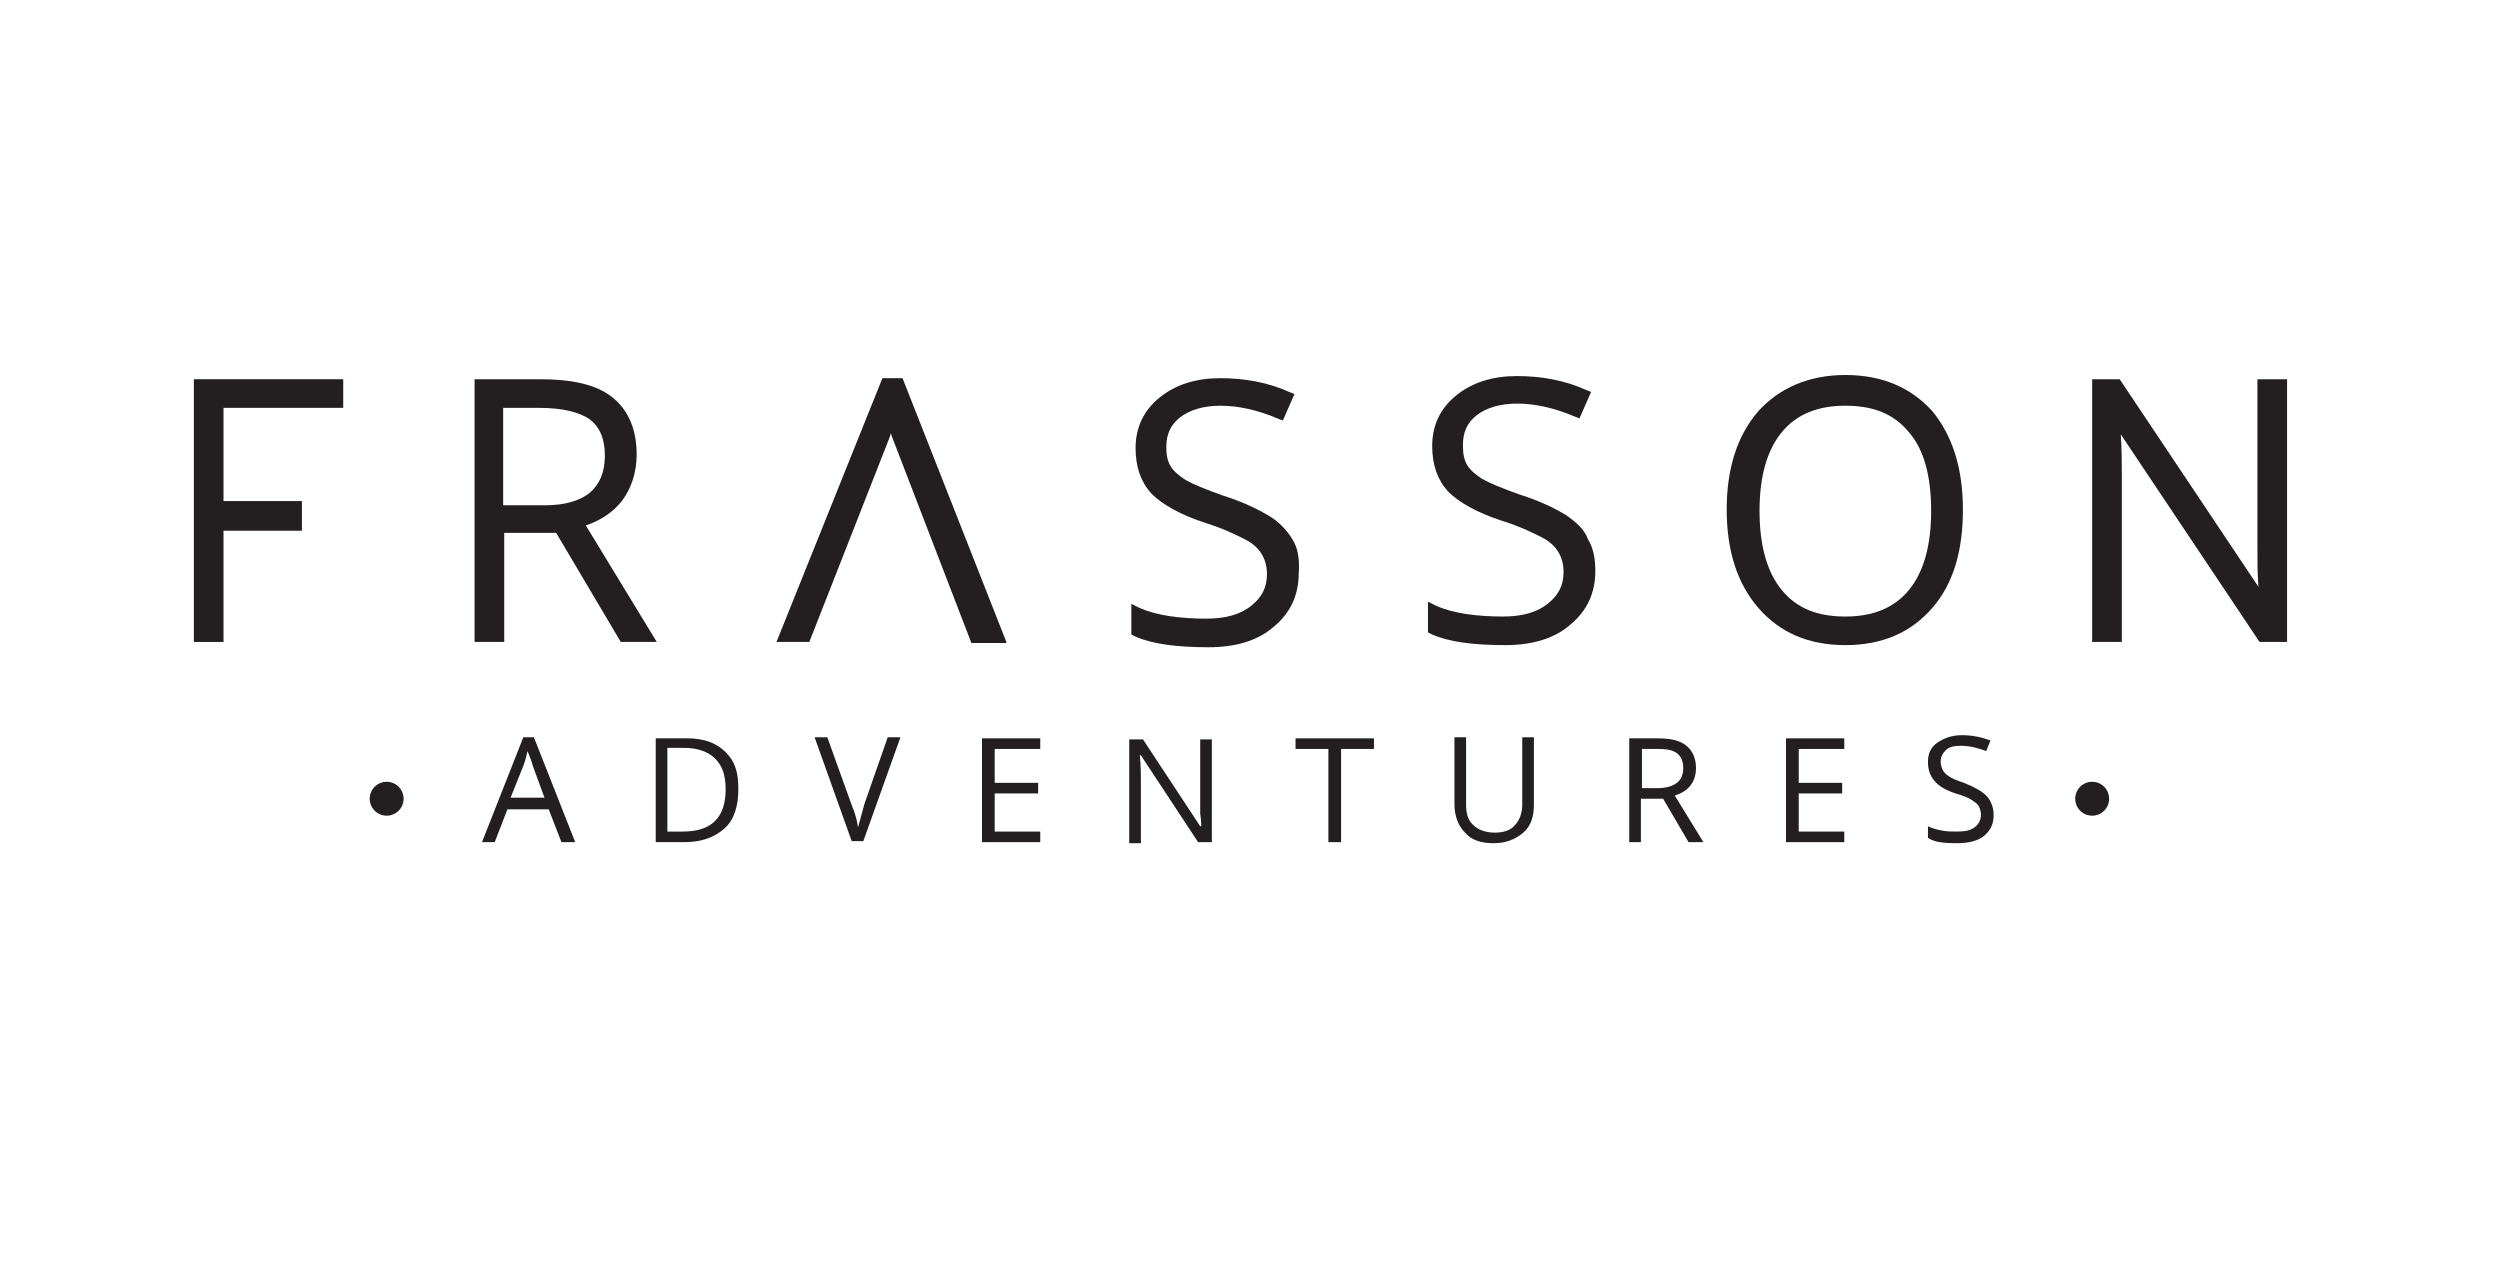
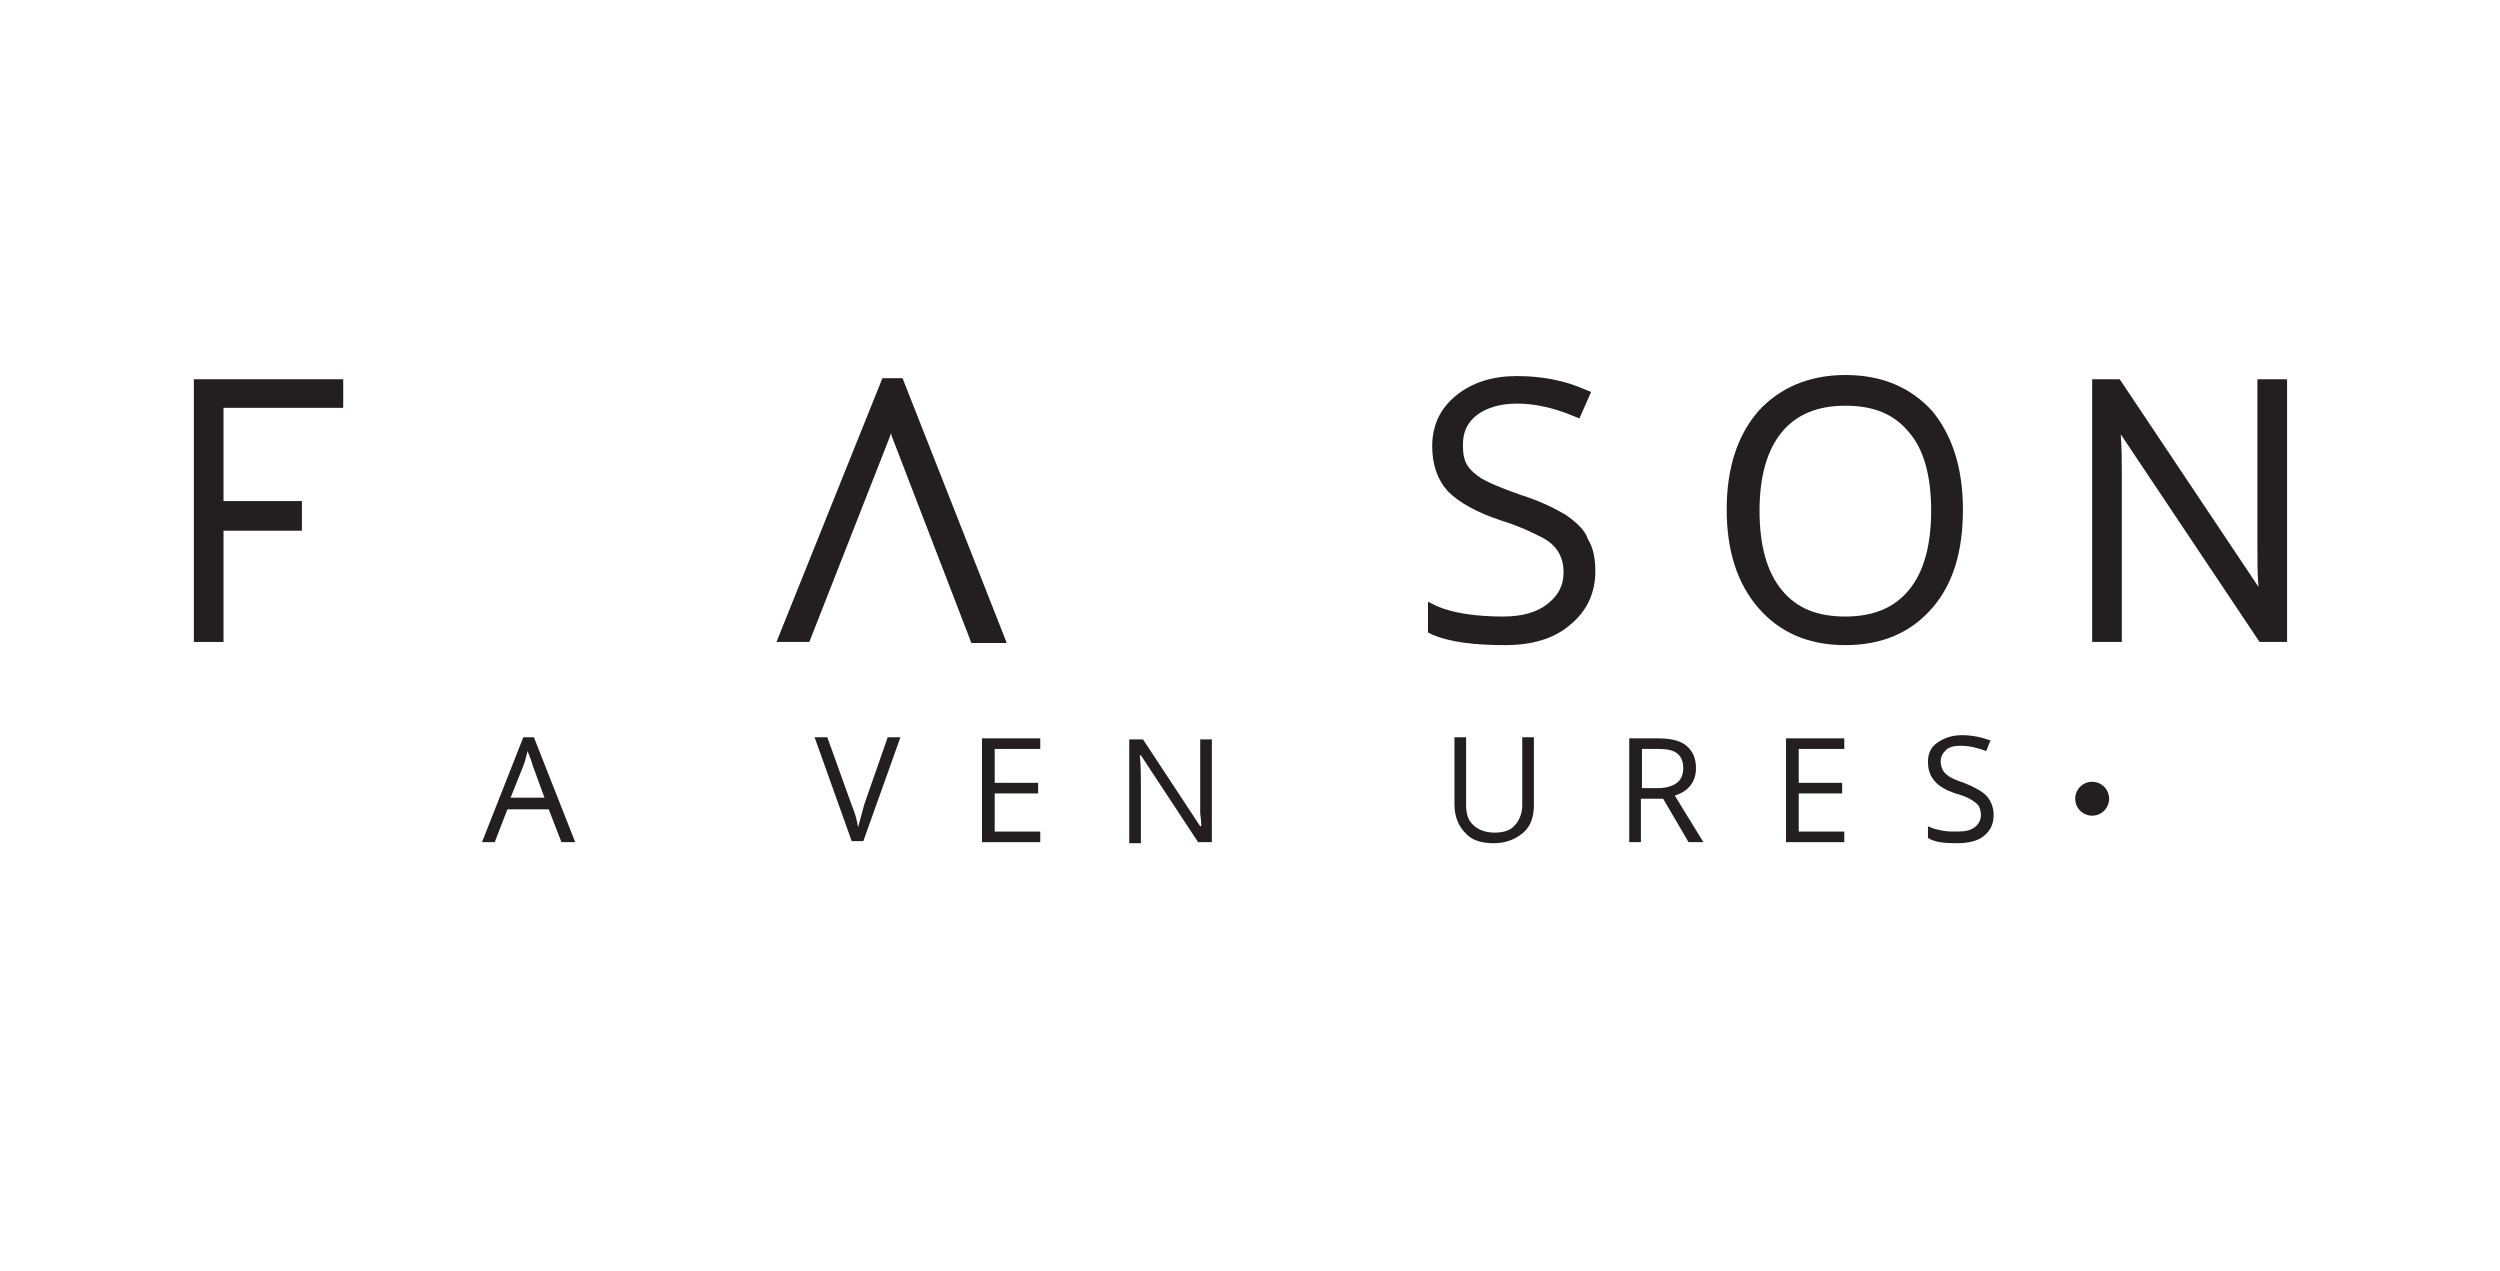
<svg xmlns="http://www.w3.org/2000/svg" id="Capa_1" x="0px" y="0px" width="236px" height="120px" viewBox="0 0 236 120" style="enable-background:new 0 0 236 120;" xml:space="preserve">
  <style type="text/css">	.Sombra_x0020_paralela{fill:none;}	.Esquinas_x0020_redondeadas_x0020_2_x0020_pt_x002E_{fill:#FFFFFF;stroke:#1D1D1B;stroke-miterlimit:10;}	.Reflejo_x0020_vivo_x0020_X{fill:none;}	.Bisel_x0020_suave{fill:url(#SVGID_1_);}	.Atardecer{fill:#FFFFFF;}	.Follaje_GS{fill:#FFDD00;}	.Pompadour_GS{fill-rule:evenodd;clip-rule:evenodd;fill:#51AEE2;}	.st0{fill:#231F20;}	.st1{fill:none;}</style>
  <linearGradient id="SVGID_1_" gradientUnits="userSpaceOnUse" x1="0" y1="0" x2="0.707" y2="0.707">
    <stop offset="0" style="stop-color:#E6E6EB" />
    <stop offset="0.175" style="stop-color:#E2E2E7" />
    <stop offset="0.355" style="stop-color:#D6D6DB" />
    <stop offset="0.537" style="stop-color:#C2C3C6" />
    <stop offset="0.72" style="stop-color:#A5A7A9" />
    <stop offset="0.903" style="stop-color:#818485" />
    <stop offset="1" style="stop-color:#6B6E6E" />
  </linearGradient>
  <g>
    <g>
      <g>
        <g>
          <path class="st0" d="M53,79.5l-1.2-3.1h-3.9l-1.2,3.1h-1.2l3.9-9.9h1l3.9,9.9H53z M51.4,75.3l-1.1-3c-0.1-0.4-0.3-0.9-0.5-1.4     c-0.1,0.4-0.2,0.9-0.4,1.4l-1.2,3H51.4z" />
-           <path class="st0" d="M69.7,74.5c0,1.6-0.4,2.9-1.3,3.7s-2.1,1.3-3.8,1.3h-2.7v-9.8h3c1.5,0,2.7,0.4,3.6,1.3S69.7,72.9,69.7,74.5     z M68.5,74.5c0-1.3-0.3-2.2-1-2.9c-0.6-0.6-1.6-1-2.9-1H63v7.9h1.4c1.4,0,2.4-0.3,3.1-1C68.2,76.8,68.5,75.8,68.5,74.5z" />
          <path class="st0" d="M83.8,69.6h1.2l-3.5,9.8h-1.1l-3.5-9.8h1.2l2.3,6.4c0.3,0.7,0.5,1.4,0.6,2.1c0.2-0.7,0.4-1.5,0.6-2.2     L83.8,69.6z" />
          <path class="st0" d="M98.2,79.5h-5.5v-9.8h5.5v1h-4.3v3.2H98v1h-4.1v3.6h4.3V79.5z" />
          <path class="st0" d="M114.4,79.5h-1.3l-5.4-8.2h-0.1c0.1,1,0.1,1.9,0.1,2.7v5.6h-1.1v-9.8h1.3l5.4,8.2h0.1c0-0.1,0-0.5-0.1-1.2     c0-0.7,0-1.1,0-1.4v-5.6h1.1V79.5z" />
-           <path class="st0" d="M126.5,79.5h-1.1v-8.8h-3.1v-1h7.4v1h-3.1V79.5z" />
          <path class="st0" d="M144.8,69.6V76c0,1.1-0.3,2-1,2.6c-0.7,0.6-1.6,1-2.8,1c-1.2,0-2.1-0.3-2.7-1c-0.6-0.6-1-1.5-1-2.7v-6.3     h1.1v6.4c0,0.8,0.2,1.5,0.7,1.9c0.4,0.4,1.1,0.7,2,0.7c0.8,0,1.5-0.2,1.9-0.7c0.4-0.4,0.7-1.1,0.7-1.9v-6.4H144.8z" />
          <path class="st0" d="M154.9,75.4v4.1h-1.1v-9.8h2.7c1.2,0,2.1,0.2,2.7,0.7c0.6,0.5,0.9,1.2,0.9,2.1c0,1.3-0.7,2.2-2,2.6l2.7,4.4     h-1.4l-2.4-4.1H154.9z M154.9,74.4h1.6c0.8,0,1.4-0.2,1.8-0.5c0.4-0.3,0.6-0.8,0.6-1.4c0-0.6-0.2-1.1-0.6-1.4     c-0.4-0.3-1-0.4-1.8-0.4h-1.5V74.4z" />
          <path class="st0" d="M174.1,79.5h-5.5v-9.8h5.5v1h-4.3v3.2h4.1v1h-4.1v3.6h4.3V79.5z" />
          <path class="st0" d="M188.2,76.9c0,0.9-0.3,1.5-0.9,2c-0.6,0.5-1.5,0.7-2.6,0.7c-1.2,0-2.1-0.1-2.7-0.5v-1.1     c0.4,0.2,0.8,0.3,1.3,0.4c0.5,0.1,0.9,0.1,1.4,0.1c0.8,0,1.3-0.1,1.7-0.4c0.4-0.3,0.6-0.7,0.6-1.2c0-0.3-0.1-0.6-0.2-0.8     c-0.1-0.2-0.4-0.4-0.7-0.6s-0.8-0.4-1.5-0.6c-0.9-0.3-1.6-0.7-2-1.2s-0.6-1-0.6-1.8c0-0.8,0.3-1.4,0.9-1.8s1.3-0.7,2.3-0.7     c1,0,1.9,0.2,2.7,0.5l-0.4,1c-0.8-0.3-1.6-0.5-2.4-0.5c-0.6,0-1.1,0.1-1.4,0.4c-0.3,0.3-0.5,0.6-0.5,1.1c0,0.3,0.1,0.6,0.2,0.8     s0.3,0.4,0.6,0.6c0.3,0.2,0.8,0.4,1.4,0.6c1,0.4,1.7,0.8,2.1,1.2S188.2,76.2,188.2,76.9z" />
        </g>
-         <circle class="st0" cx="36.5" cy="75.4" r="1.6" />
        <circle class="st0" cx="197.5" cy="75.4" r="1.6" />
      </g>
    </g>
    <g>
      <g>
        <g>
          <polygon class="st0" points="18.3,60.6 21.1,60.6 21.1,50.1 28.5,50.1 28.5,47.3 21.1,47.3 21.1,38.5 32.4,38.5 32.4,35.8      18.3,35.8     " />
-           <path class="st0" d="M55.3,49.6c1.5-0.5,2.6-1.3,3.4-2.3c0.9-1.2,1.4-2.7,1.4-4.4c0-2.4-0.8-4.2-2.3-5.4     c-1.5-1.2-3.8-1.7-6.8-1.7h-6.2v24.8h2.8V50.3h4.9l6.1,10.3h3.4L55.3,49.6z M57.1,43c0,1.6-0.5,2.7-1.4,3.5     c-1,0.8-2.4,1.2-4.3,1.2h-3.9v-9.2h3.3c2.3,0,3.9,0.4,4.9,1.1C56.6,40.3,57.1,41.4,57.1,43z" />
          <path class="st0" d="M95,60.6l-9.8-24.9h-1.9l-10,24.9h3.1l7.3-18.6c0.1-0.3,0.3-0.7,0.4-1.1c0.1,0.4,0.3,0.8,0.4,1.1l7.2,18.7     H95z" />
-           <path class="st0" d="M122,50.9c-0.5-0.8-1.2-1.6-2.2-2.2c-1-0.6-2.4-1.3-4.3-1.9c-1.7-0.6-2.9-1.1-3.6-1.5     c-0.6-0.4-1.1-0.8-1.4-1.3c-0.3-0.5-0.4-1.1-0.4-1.8c0-1.2,0.4-2.1,1.3-2.8c0.9-0.7,2.2-1.1,3.8-1.1c1.7,0,3.5,0.4,5.4,1.2     l0.5,0.2l1.1-2.5l-0.5-0.2c-2-0.9-4.2-1.3-6.5-1.3c-2.3,0-4.2,0.6-5.7,1.8c-1.5,1.2-2.3,2.8-2.3,4.8c0,1.8,0.5,3.2,1.5,4.3     c1,1,2.7,2,5.2,2.8c1.6,0.5,2.8,1.1,3.6,1.5c0.8,0.4,1.3,0.9,1.6,1.4c0.3,0.5,0.5,1.1,0.5,1.9c0,1.3-0.5,2.2-1.5,3     c-1,0.8-2.4,1.2-4.2,1.2c-2.5,0-4.7-0.3-6.3-1l-0.8-0.4v2.9l0.4,0.2c1.6,0.7,3.9,1,6.9,1c2.5,0,4.6-0.6,6.1-1.9     c1.6-1.3,2.4-3,2.4-5.1C122.7,52.7,122.5,51.7,122,50.9z" />
          <path class="st0" d="M147.8,48.6c-1-0.6-2.4-1.3-4.3-1.9c-1.7-0.6-2.9-1.1-3.6-1.5c-0.6-0.4-1.1-0.8-1.4-1.3     c-0.3-0.5-0.4-1.1-0.4-1.9c0-1.2,0.4-2.1,1.3-2.8c0.9-0.7,2.2-1.1,3.8-1.1c1.7,0,3.5,0.4,5.4,1.2l0.5,0.2l1.1-2.5l-0.5-0.2     c-2-0.9-4.2-1.3-6.5-1.3c-2.3,0-4.2,0.6-5.7,1.8c-1.5,1.2-2.3,2.8-2.3,4.8c0,1.8,0.5,3.2,1.5,4.3c1,1,2.7,2,5.2,2.8     c1.6,0.5,2.8,1.1,3.6,1.5c0.8,0.4,1.3,0.9,1.6,1.4c0.3,0.5,0.5,1.1,0.5,1.9c0,1.3-0.5,2.2-1.5,3c-1,0.8-2.4,1.2-4.2,1.2     c-2.5,0-4.7-0.3-6.3-1l-0.8-0.4v2.9l0.4,0.2c1.6,0.7,3.9,1,6.9,1c2.5,0,4.6-0.6,6.1-1.9c1.6-1.3,2.4-3,2.4-5.1     c0-1.2-0.2-2.2-0.7-3C149.6,50,148.8,49.3,147.8,48.6z" />
          <path class="st0" d="M174.2,35.4c-3.4,0-6.2,1.2-8.2,3.4c-2,2.3-3,5.4-3,9.3c0,3.9,1,7,3,9.3c2,2.3,4.7,3.5,8.2,3.5     c3.5,0,6.2-1.2,8.2-3.5c2-2.3,2.9-5.4,2.9-9.3c0-3.9-1-7-2.9-9.3C180.4,36.6,177.7,35.4,174.2,35.4z M182.3,48.2     c0,3.3-0.7,5.8-2.1,7.5c-1.4,1.7-3.4,2.5-6,2.5c-2.7,0-4.6-0.8-6-2.5c-1.4-1.7-2.1-4.2-2.1-7.5c0-3.2,0.7-5.7,2.1-7.4     c1.4-1.7,3.4-2.5,6-2.5c2.7,0,4.6,0.8,6,2.5C181.6,42.4,182.3,44.9,182.3,48.2z" />
          <path class="st0" d="M213.1,35.8v16c0,1.2,0,2.4,0.1,3.6l-13.1-19.6h-2.6v24.8h2.8V44.7c0-0.9,0-2.2-0.1-3.7l13.1,19.6h2.6V35.8     H213.1z" />
        </g>
      </g>
    </g>
  </g>
  <rect x="-0.4" y="-0.2" class="st1" width="236.3" height="120.2" />
</svg>